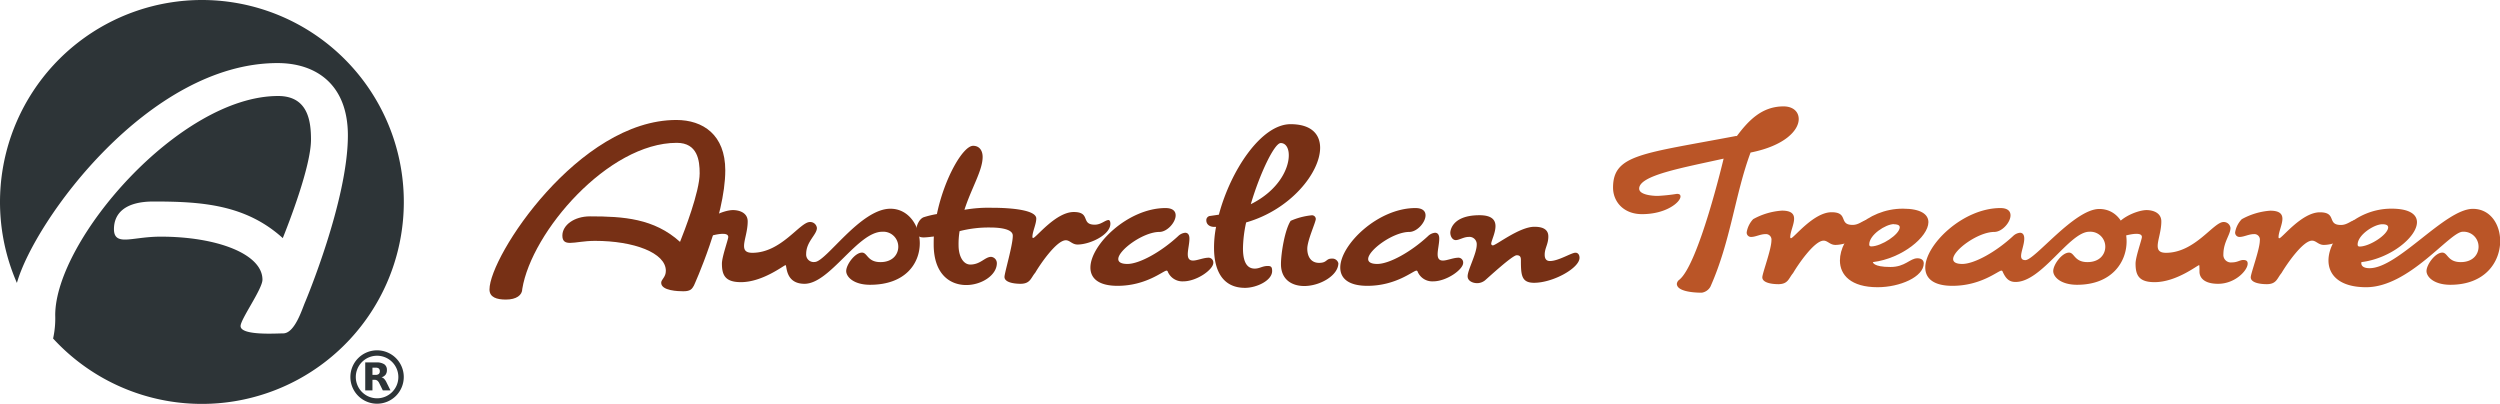
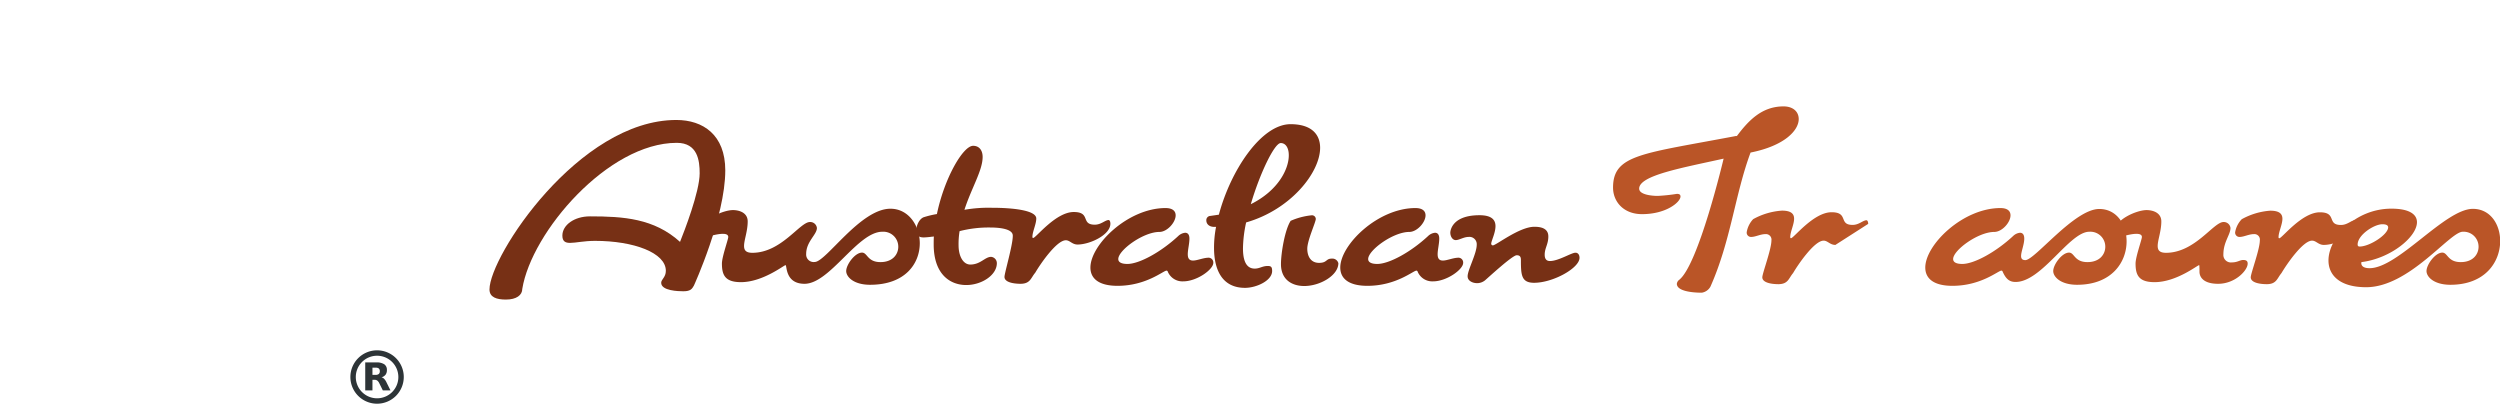
<svg xmlns="http://www.w3.org/2000/svg" viewBox="0 0 789.56 127.56">
  <defs>
    <style>.cls-1{fill:#773015;}.cls-2{fill:#ba5527;}.cls-3{fill:#2d3437;}</style>
  </defs>
  <g data-name="Layer 2" id="Layer_2">
    <g data-name="Horizontaal 2" id="Horizontaal_2">
      <path d="M219.15,90.2c-.58,1-1,1.79-3.33,1.79-1.53,0-7-.13-7-2.68,0-1.09,1.47-1.73,1.47-3.78,0-5.69-10.1-9.46-22.38-9.46-3.46,0-6.08.64-7.87.64-1.53,0-2.43-.51-2.43-2.31,0-3.32,3.77-6.07,8.7-6.07,10.55,0,20.27.64,28.46,8.06,1.28-3.2,6.2-15.8,6.2-21.68,0-4-.64-9.6-7.23-9.6-21.68,0-45.85,28.14-48.79,46.11,0,2-1.86,3.39-5.18,3.39-2.88,0-5.18-.7-5.18-3.19,0-10.49,28.2-53.53,59-53.53,8.44,0,15.47,4.67,15.47,15.92C229.06,68.52,219.15,90.2,219.15,90.2Z" class="cls-1" />
      <path d="M274.79,89.94c-5.18,0-7.54-2.49-7.54-4.34,0-2,2.75-5.82,5-5.82,1.73,0,1.67,3,5.82,3,3.84,0,5.63-2.43,5.63-4.86a4.73,4.73,0,0,0-5.05-4.73c-7.8,0-16.57,16.44-24.56,16.44-6.2,0-5.5-5.89-6-5.89S240.9,89.11,234,89.11c-5.05,0-6-2.3-6-5.88,0-2.11,2-7.61,2-8.38s-.76-1-1.72-1c-2,0-4.93,1-5.31,1a1.53,1.53,0,0,1-1.66-1.6c0-3.9,7.1-6.9,10.17-6.9,1.91,0,4.66.77,4.66,3.58,0,3.07-1.15,5.88-1.15,7.74,0,1.34.58,2.17,2.62,2.17,9.15,0,15-9.72,18.17-9.72A2.12,2.12,0,0,1,258,72c0,2.11-3.39,4.28-3.39,8.19a2.37,2.37,0,0,0,2.69,2.55c3.58,0,14.39-16.82,23.92-16.82,5.69,0,9.27,5.31,9.27,10.94C290.46,83.23,285.92,89.94,274.79,89.94Z" class="cls-1" />
      <path d="M312.65,71.85A36.91,36.91,0,0,0,303.06,73a25,25,0,0,0-.32,4.47c0,3.46,1.47,6.08,3.71,6.08,3.26,0,4.6-2.43,6.59-2.43a2,2,0,0,1,1.79,2c0,3.77-4.8,6.9-9.66,6.9-5.12,0-10.29-3.39-10.29-12.85,0-.83,0-1.66.06-2.5a1.29,1.29,0,0,1-.51.07,25.66,25.66,0,0,1-2.63.25c-1.59,0-2.43-.57-2.43-2.11,0-1.72,1-3.77,2.37-4.28a31.43,31.43,0,0,1,4.16-1c2.36-11.38,8.25-21.55,11.44-21.55,2.05,0,3,1.6,3,3.51,0,4.29-3.52,9.79-5.75,16.7a43.89,43.89,0,0,1,8.69-.64c6.46,0,14,.77,14,3.39,0,1.79-1.22,4.15-1.22,5.82,0,.19.07.32.19.32h.07c.83,0,7.1-8.19,12.79-8.19,5.5,0,2.11,4,6.65,4,2,0,3.2-1.41,4.35-1.47.38,0,.58.57.58,1.15,0,3.58-6.53,6.59-10.37,6.59-1.72,0-2.43-1.35-3.7-1.35-2.95,0-8.13,7.61-9.66,10.24-1.41,1.66-1.54,3.45-4.54,3.51-2.62,0-5.18-.57-5.18-2.17,0-1.22,2.62-10,2.62-12.92v-.12C319.88,72.49,316.43,71.85,312.65,71.85Z" class="cls-1" />
      <path d="M373.67,88.86a5,5,0,0,1-4.86-3.07.42.42,0,0,0-.39-.32c-1,0-6.39,4.8-15.48,4.8-6.07,0-8.56-2.43-8.56-5.76,0-7.23,11.89-18.8,23.72-18.8,2.3,0,3.2,1,3.2,2.3,0,2.24-2.69,5.24-5.12,5.24-5.11,0-13,5.76-13,8.57,0,.9.83,1.54,2.88,1.54,3.77,0,10.61-3.77,16-8.76a3.7,3.7,0,0,1,2.24-1.09c.77,0,1.35.51,1.35,1.85,0,1.6-.52,3.52-.52,4.93,0,1.21.39,2,1.66,2s3.14-.83,4.67-.89a1.52,1.52,0,0,1,1.73,1.66C383.13,85.15,378,88.86,373.67,88.86Z" class="cls-1" />
      <path d="M393.56,70.25a40.75,40.75,0,0,0-1,8.18c0,3.84,1,6.4,3.71,6.4,1.6,0,2.37-.83,4.16-.83,1.09,0,1.34.44,1.34,1.6,0,3-4.92,5.31-8.57,5.31-7,0-9.78-5.38-9.78-12.67a34.5,34.5,0,0,1,.64-6.58h-.51c-1.86,0-2.56-1.09-2.56-2a1.33,1.33,0,0,1,1.28-1.47l2.68-.39c3.65-13.81,13.31-28.58,22.64-28.58,6.52,0,9.34,3.13,9.34,7.48C416.9,54.52,407.63,66.22,393.56,70.25Zm10.93-25.07c-2,0-6.59,9.59-9.46,19.31,8.76-4.35,12-11.19,12-15.41C407.05,46.78,406.09,45.18,404.49,45.18Z" class="cls-1" />
      <path d="M411.91,90.33c-3.77,0-7.35-1.92-7.35-6.91,0-3.39,1.21-10.87,3.07-13.68A21.76,21.76,0,0,1,414.21,68a1.2,1.2,0,0,1,1.35,1.15c0,1-2.69,6.77-2.69,9.4,0,2.36,1.09,4.47,3.71,4.47s2.11-1.34,4-1.34a1.94,1.94,0,0,1,2.11,1.47C422.65,87,416.9,90.33,411.91,90.33Z" class="cls-1" />
      <path d="M452.59,88.86a5,5,0,0,1-4.87-3.07.4.4,0,0,0-.38-.32c-1,0-6.39,4.8-15.48,4.8-6.07,0-8.57-2.43-8.57-5.76,0-7.23,11.9-18.8,23.73-18.8,2.3,0,3.2,1,3.2,2.3,0,2.24-2.69,5.24-5.12,5.24-5.11,0-13,5.76-13,8.57,0,.9.83,1.54,2.87,1.54,3.78,0,10.62-3.77,16-8.76a3.7,3.7,0,0,1,2.24-1.09c.77,0,1.34.51,1.34,1.85,0,1.6-.51,3.52-.51,4.93,0,1.21.39,2,1.66,2s3.14-.83,4.67-.89a1.52,1.52,0,0,1,1.73,1.66C462.05,85.15,456.87,88.86,452.59,88.86Z" class="cls-1" />
      <path d="M484.5,89.31c-4,0-4.16-2.43-4.16-7.16,0-.9-.19-1.54-1.34-1.54-1.35,0-9.08,7.16-10,7.93a4,4,0,0,1-2.49.89c-1.28,0-3-.64-3-2.17,0-2,2.88-7.16,2.88-10a2.31,2.31,0,0,0-2.62-2.43c-1.47,0-2.94,1-4,1s-1.73-1.21-1.73-2.36c0,0,0-5.5,9.22-5.5,4,0,5.05,1.6,5.05,3.45,0,2.11-1.28,4.54-1.35,5.5a.53.53,0,0,0,.52.58c1,0,8.38-5.88,13.11-5.88,2.24,0,4.41.57,4.41,3.06s-1.15,3.65-1.15,5.76c0,.71.13,2,1.66,2,2.69,0,6.78-2.63,8.06-2.63.83,0,1.28.71,1.28,1.6C498.89,84.64,490.51,89.31,484.5,89.31Z" class="cls-1" />
      <path d="M552.87,48.18C547.94,61.42,546.66,76,540.2,90.52a3.78,3.78,0,0,1-2.75,1.92c-2.87,0-7.86-.45-7.86-2.81a1.82,1.82,0,0,1,.7-1.22c6.14-4.73,14.07-38.31,14.07-38.31-13.3,2.95-26.67,5.31-26.67,9.47,0,2,4.29,2.3,5.82,2.3a54.41,54.41,0,0,0,6.08-.64c.89,0,1.15.32,1.15.83,0,1.73-4.42,5.57-12.15,5.57-5.89,0-9.15-4-9.15-8.38,0-10.49,9.27-10.68,38.88-16.31a.36.36,0,0,1,.2.06c3.64-4.86,7.86-9.4,14.77-9.4,3,0,4.79,1.67,4.79,4C568.08,41.09,563.8,46,552.87,48.18Z" class="cls-2" />
-       <path d="M579.66,77.35c-1.72,0-2.43-1.35-3.71-1.35-2.94,0-8.12,7.61-9.65,10.24-1.41,1.66-1.53,3.45-4.55,3.51-2.62,0-5.17-.57-5.17-2.17,0-1.22,2.88-8.83,2.88-11.64a1.74,1.74,0,0,0-1.86-2c-1.66,0-3.13.89-4.54.89a1.36,1.36,0,0,1-1.41-1.47,7.82,7.82,0,0,1,2.05-4.15,21.73,21.73,0,0,1,9.08-2.69c3,0,3.84,1.09,3.84,2.56,0,1.79-1.22,4.15-1.22,5.82,0,.19.07.32.19.32h.07c.83,0,7.1-8.19,12.79-8.19,5.5,0,2.11,4,6.65,4,2,0,3.2-1.41,4.35-1.47.38,0,.57.57.57,1.15C590,74.34,583.5,77.35,579.66,77.35Z" class="cls-2" />
-       <path d="M591.5,82.78s0,1.54,5.56,1.54c4.67,0,6.14-2.75,8.51-2.75,1.28,0,2,.64,2,1.6,0,4.28-7.55,7.54-14.58,7.54-8.38,0-11.9-3.83-11.9-8.44,0-7.16,8.44-16.37,19.89-16.37,5.76,0,8.06,1.85,8.06,4.28C609,74.79,600.77,81.63,591.5,82.78Zm6.65-12c-2.62,0-7.8,3.39-7.8,6.4,0,.38.12.64.64.64,3.13,0,9-3.77,9-6.08C599.94,71,599,70.82,598.15,70.82Z" class="cls-2" />
+       <path d="M579.66,77.35c-1.72,0-2.43-1.35-3.71-1.35-2.94,0-8.12,7.61-9.65,10.24-1.41,1.66-1.53,3.45-4.55,3.51-2.62,0-5.17-.57-5.17-2.17,0-1.22,2.88-8.83,2.88-11.64a1.74,1.74,0,0,0-1.86-2c-1.66,0-3.13.89-4.54.89a1.36,1.36,0,0,1-1.41-1.47,7.82,7.82,0,0,1,2.05-4.15,21.73,21.73,0,0,1,9.08-2.69c3,0,3.84,1.09,3.84,2.56,0,1.79-1.22,4.15-1.22,5.82,0,.19.07.32.19.32h.07c.83,0,7.1-8.19,12.79-8.19,5.5,0,2.11,4,6.65,4,2,0,3.2-1.41,4.35-1.47.38,0,.57.57.57,1.15Z" class="cls-2" />
      <path d="M656,89.94c-5.18,0-7.54-2.49-7.54-4.34,0-2,2.74-5.82,5-5.82,1.72,0,1.66,3,5.81,3,3.84,0,5.63-2.43,5.63-4.86a4.72,4.72,0,0,0-5.05-4.73c-6.27,0-15,15.86-23.28,15.86-2,0-3.07-1-4.09-3.26a.4.4,0,0,0-.39-.32c-1,0-6.39,4.8-15.47,4.8-6.08,0-8.57-2.43-8.57-5.76,0-7.23,11.89-18.8,23.73-18.8,2.3,0,3.19,1,3.19,2.3,0,2.24-2.68,5.24-5.12,5.24-5.11,0-13,5.76-13,8.57,0,.9.83,1.54,2.88,1.54,3.77,0,10.61-3.77,16-8.76a3.66,3.66,0,0,1,2.23-1.09c.77,0,1.35.51,1.35,1.85,0,1.86-1,4.1-1,5.5,0,.77.32,1.29,1.35,1.29C642.66,82.15,655.13,66,663,66c5.5,0,8.63,4.86,8.63,10.24C671.63,82.72,667,89.94,656,89.94Z" class="cls-2" />
      <path d="M700.54,89.63c-5.69,0-5.89-3.14-5.89-3.78,0-2.11-.06-2.11-.12-2.11-.51,0-7.16,5.37-14.07,5.37-5.05,0-6-2.3-6-5.88,0-2.11,2-7.61,2-8.38s-.76-1-1.72-1c-2,0-4.93,1-5.31,1a1.53,1.53,0,0,1-1.66-1.6c0-3.9,7.09-6.9,10.16-6.9,1.92,0,4.67.77,4.67,3.58,0,3.07-1.15,5.88-1.15,7.74,0,1.34.58,2.17,2.62,2.17,9.15,0,15-9.72,18.16-9.72A2.12,2.12,0,0,1,704.44,72c0,2.11-2.24,4.41-2.24,8.31a2.37,2.37,0,0,0,2.69,2.56c1.79,0,2.49-.76,3.58-.76s1.4.44,1.4,1.15C709.87,85.4,705.91,89.63,700.54,89.63Z" class="cls-2" />
      <path d="M733.92,77.35c-1.72,0-2.43-1.35-3.71-1.35-2.94,0-8.12,7.61-9.66,10.24-1.4,1.66-1.53,3.45-4.54,3.51-2.62,0-5.17-.57-5.17-2.17,0-1.22,2.87-8.83,2.87-11.64a1.73,1.73,0,0,0-1.85-2c-1.66,0-3.14.89-4.54.89a1.36,1.36,0,0,1-1.41-1.47A7.82,7.82,0,0,1,708,69.23,21.73,21.73,0,0,1,717,66.54c3,0,3.84,1.09,3.84,2.56,0,1.79-1.22,4.15-1.22,5.82,0,.19.07.32.19.32h.06c.84,0,7.1-8.19,12.8-8.19,5.5,0,2.11,4,6.65,4,2,0,3.2-1.41,4.34-1.47.39,0,.58.57.58,1.15C744.28,74.34,737.76,77.35,733.92,77.35Z" class="cls-2" />
      <path d="M773.89,89.94c-5.18,0-7.54-2.49-7.54-4.34,0-2,2.74-5.82,5-5.82,1.72,0,1.66,3,5.81,3,3.84,0,5.63-2.43,5.63-4.86a4.72,4.72,0,0,0-5-4.73c-4.09,0-16.88,17.52-30.5,17.52-8.38,0-11.9-3.83-11.9-8.44,0-7.16,8.44-16.37,19.89-16.37,5.75,0,8.06,1.85,8.06,4.28,0,4.61-8.25,11.45-17.53,12.6a.83.83,0,0,0-.06.32c0,.58.32,1.6,2.62,1.6,9,0,23.85-18.74,32.62-18.74,5.5,0,8.63,4.86,8.63,10.24C789.56,82.72,784.9,89.94,773.89,89.94ZM752.41,70.82c-2.63,0-7.81,3.39-7.81,6.4,0,.38.13.64.64.64,3.14,0,9-3.77,9-6.08C754.2,71,753.3,70.82,752.41,70.82Z" class="cls-2" />
-       <path d="M63.78,0A63.81,63.81,0,0,0,5.34,89.36C10.94,69.61,47,19.92,87.66,19.92c12.12,0,22.21,6.7,22.21,22.85,0,20.6-13.44,52.49-13.45,52.52-1,2.27-3.29,10-7,10-2.12,0-13.44.77-13.44-2.32,0-2.17,6.91-11.71,6.91-14.64,0-8.17-14.5-13.59-32.12-13.59-5,0-8.72.92-11.29.92-2.2,0-3.49-.73-3.49-3.3,0-4.77,3.26-8.72,12.48-8.72,15.15,0,29.1.92,40.84,11.56,1.84-4.59,8.91-22.67,8.91-31.11,0-5.78-.92-13.77-10.37-13.77-31.12,0-70.41,45.53-70.41,69.23a29.63,29.63,0,0,1-.67,7.36A63.78,63.78,0,1,0,63.78,0Z" class="cls-3" />
      <path d="M119.09,127.5a8.43,8.43,0,1,1,8.43-8.43A8.44,8.44,0,0,1,119.09,127.5Zm0-15.15a6.72,6.72,0,1,0,6.72,6.72A6.73,6.73,0,0,0,119.09,112.35Z" class="cls-3" />
      <path d="M118.63,118.39a1.5,1.5,0,0,0,1-.28,1.06,1.06,0,0,0,.32-.87,1.09,1.09,0,0,0-.32-.87,1.58,1.58,0,0,0-1-.25h-1v2.27h1m-1,1.56v3.34h-2.28v-8.83h3.48a4.32,4.32,0,0,1,2.55.6,2.1,2.1,0,0,1,.81,1.84,2.32,2.32,0,0,1-.42,1.44,2.38,2.38,0,0,1-1.28.82,1.76,1.76,0,0,1,.84.49,4.31,4.31,0,0,1,.75,1.14l1.24,2.5h-2.42l-1.08-2.19a2.4,2.4,0,0,0-.66-.9,1.49,1.49,0,0,0-.89-.25h-.64" class="cls-3" />
    </g>
  </g>
</svg>